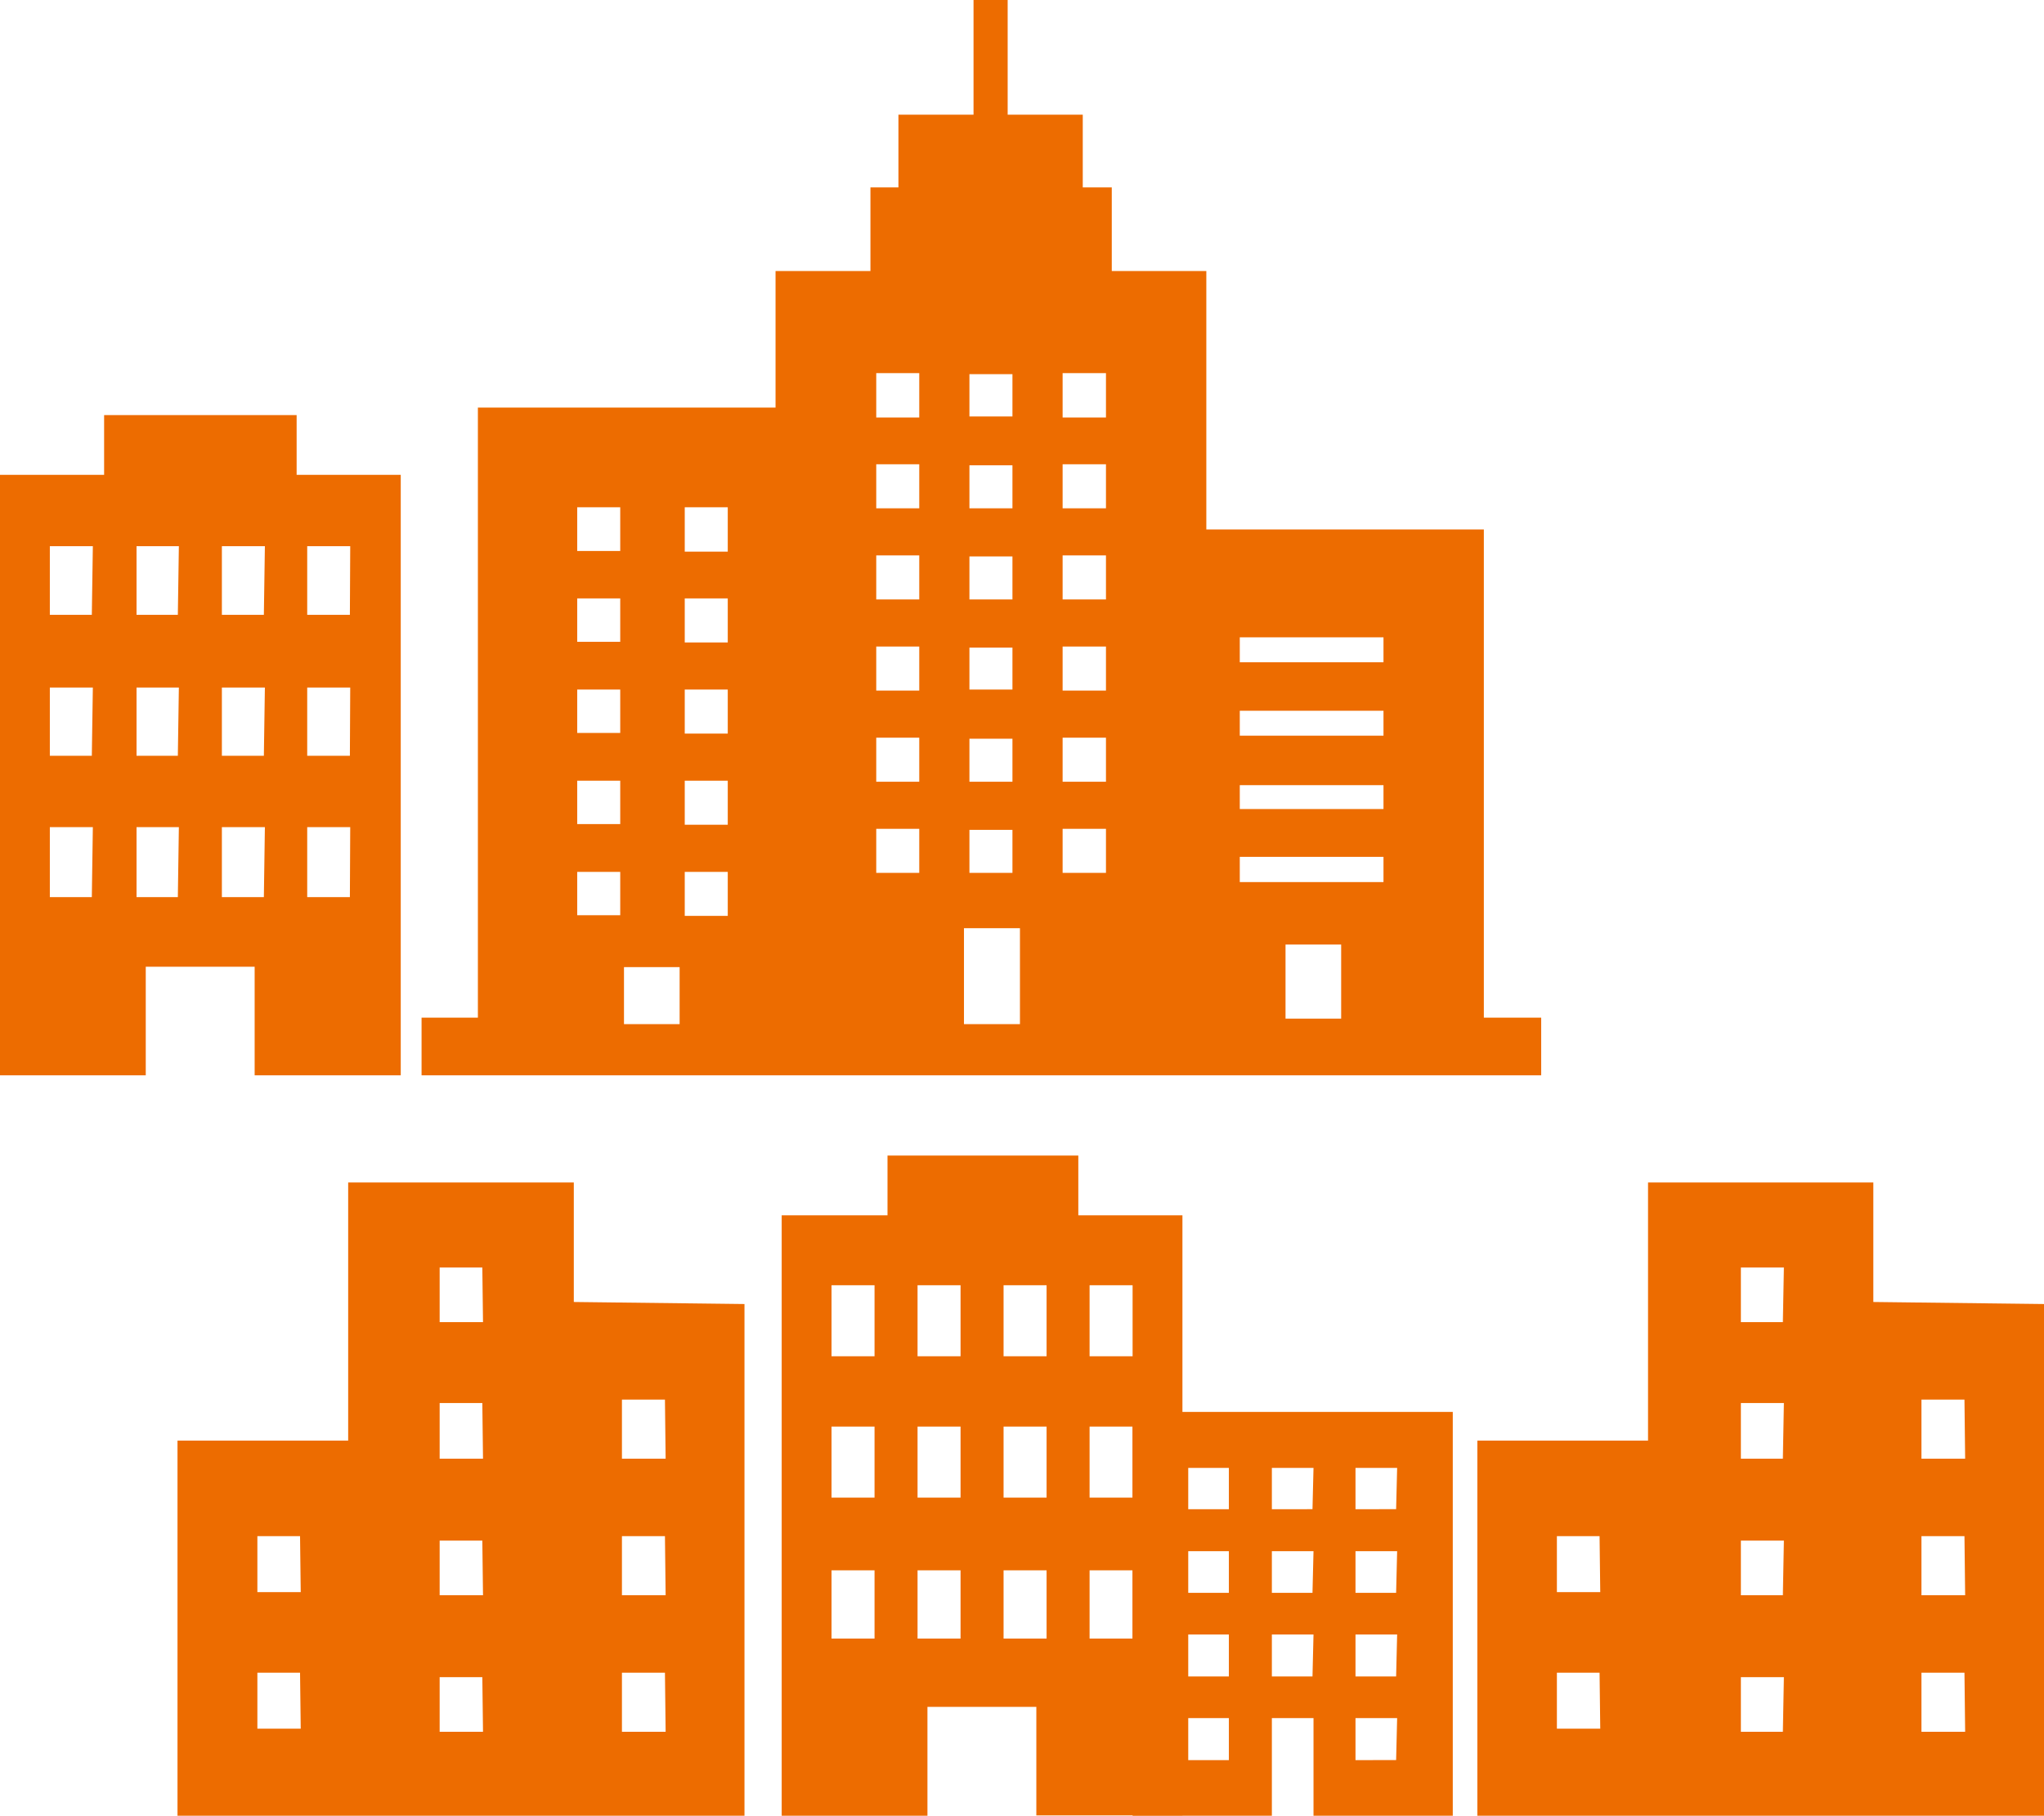
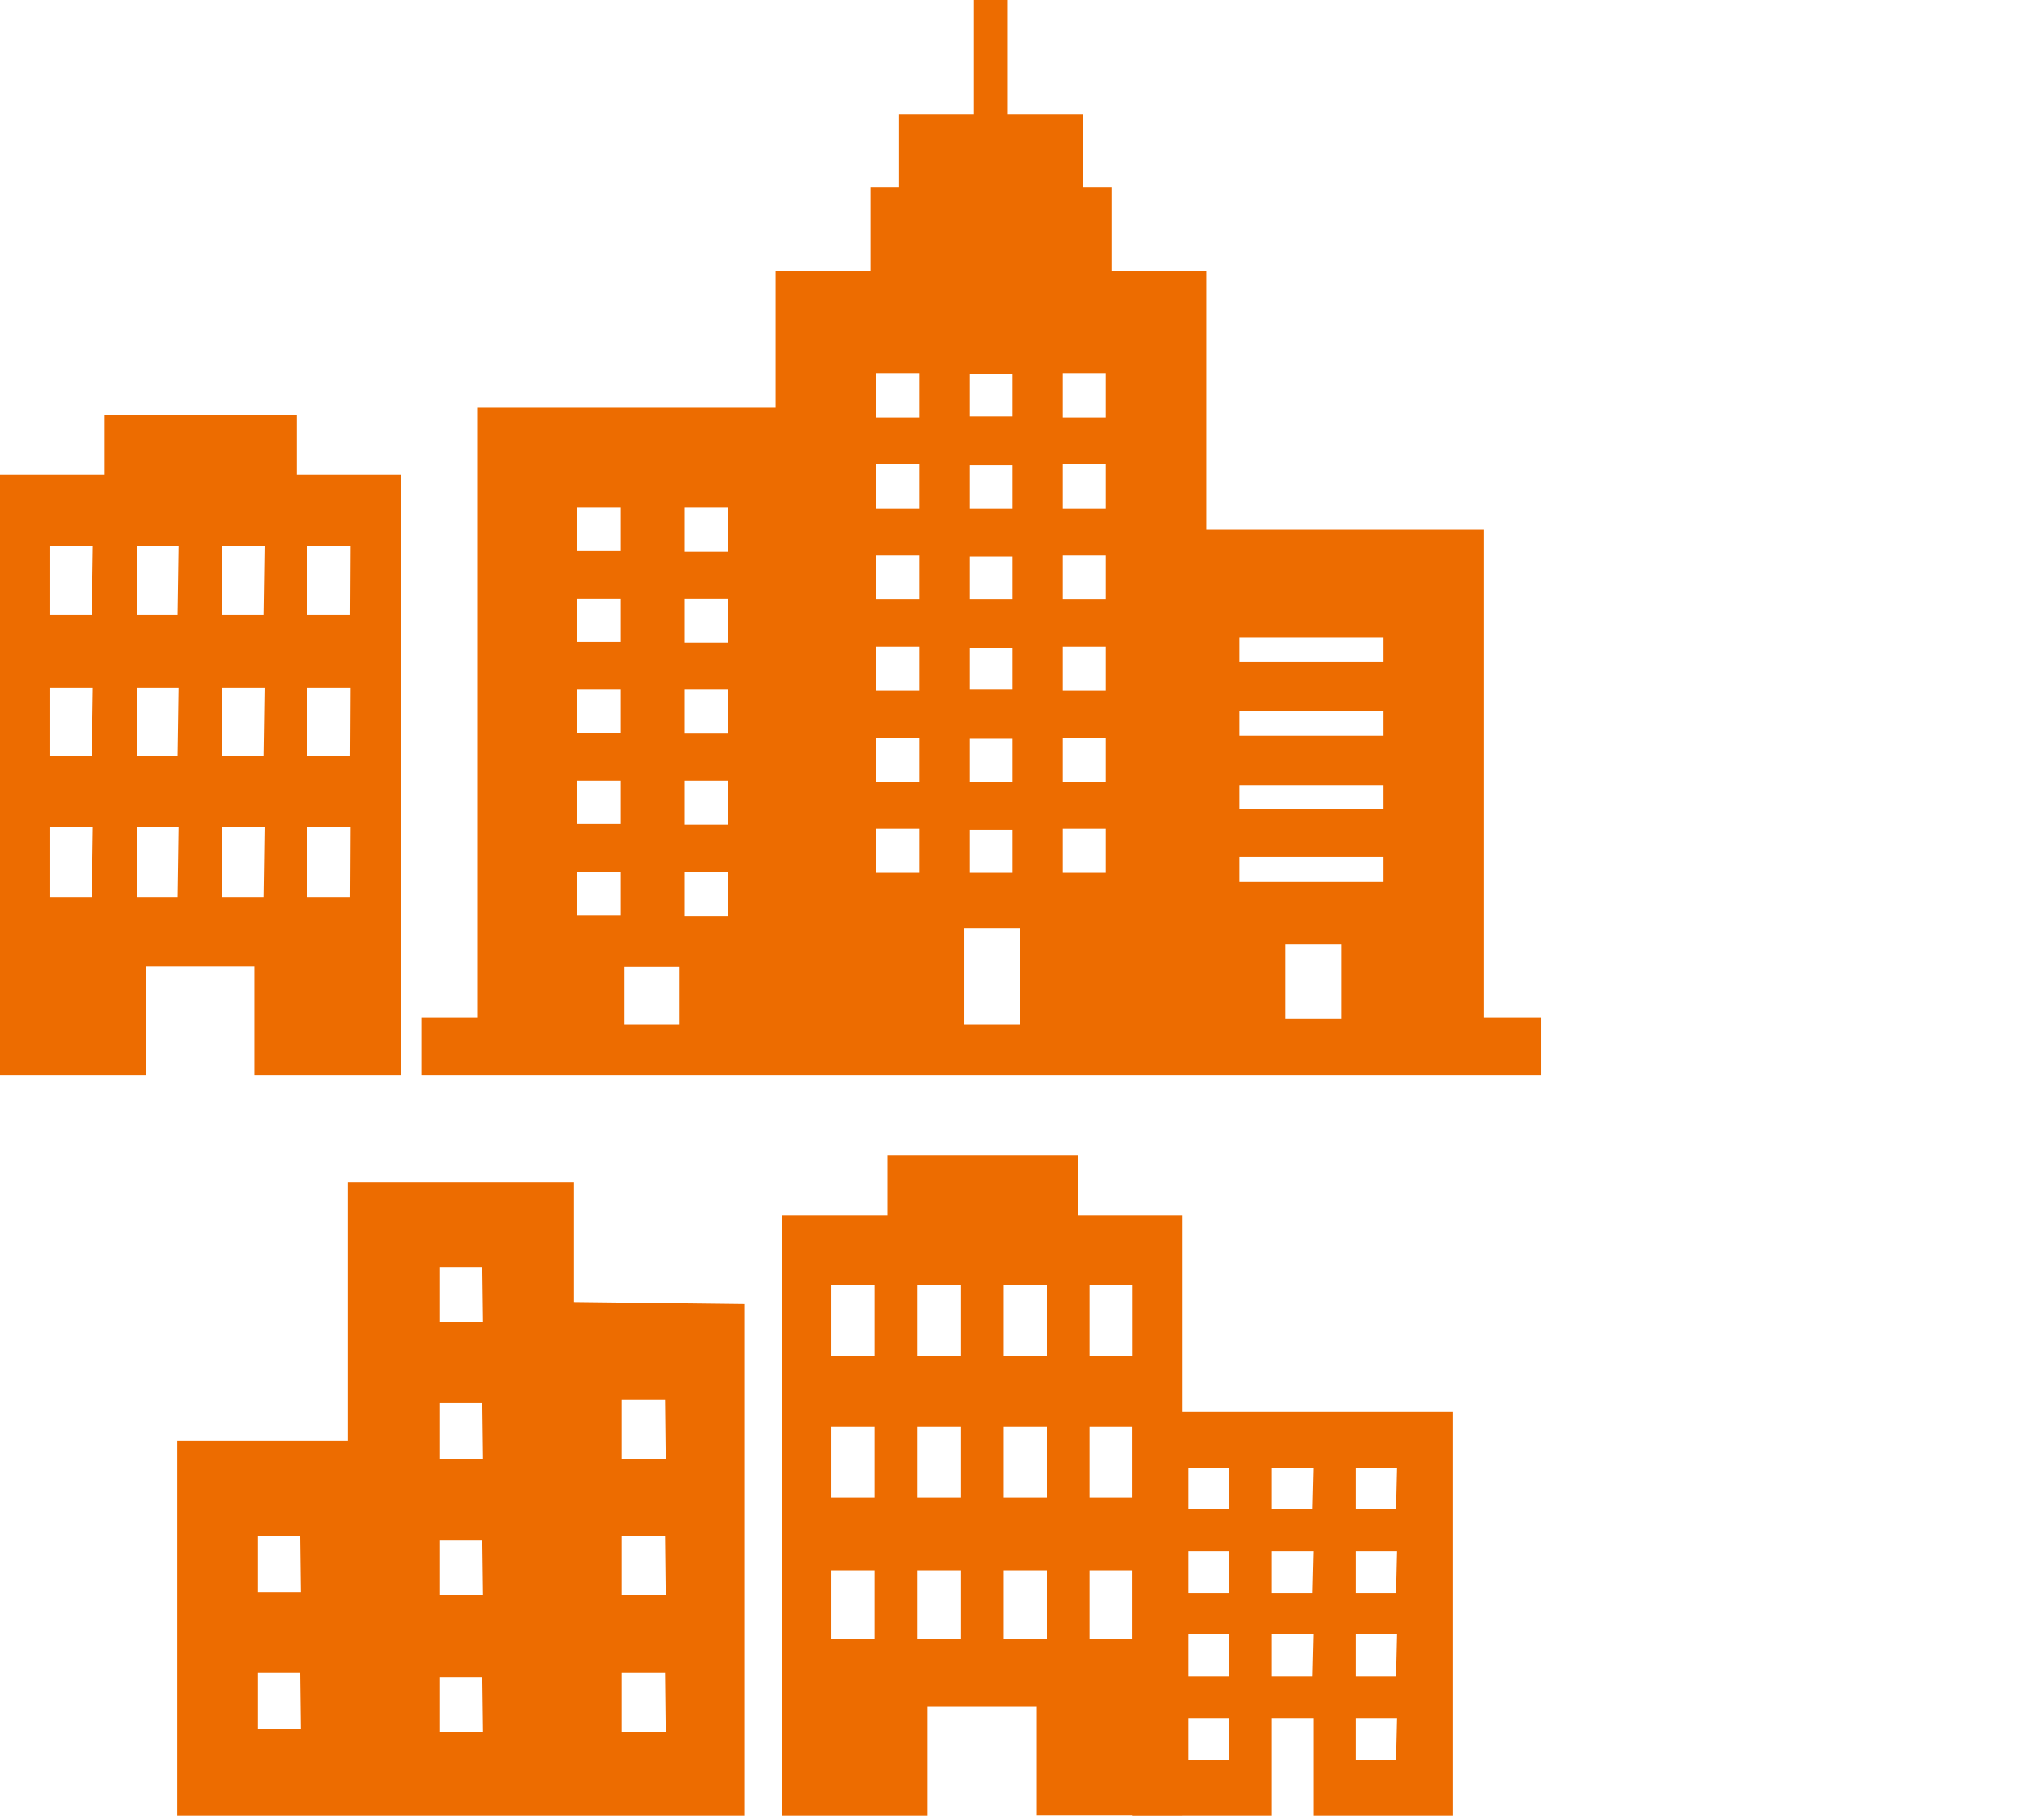
<svg xmlns="http://www.w3.org/2000/svg" viewBox="0 0 59.88 53.19">
  <defs>
    <style>.cls-1{isolation:isolate;}.cls-2{mix-blend-mode:multiply;}.cls-3{fill:#ed6c00;}</style>
  </defs>
  <g class="cls-1">
    <g id="レイヤー_2" data-name="レイヤー 2">
      <g id="レイヤー1">
        <g class="cls-2">
          <path class="cls-3" d="M8.69,13.91V12.16H3.05v1.75H0V31.5H4.27V28.32H7.46V31.5h4.28V13.91Zm-6,12.37H1.46V24.23H2.72Zm0-4.14H1.46v-2H2.72Zm0-4.13H1.46V16H2.72Zm2.52,8.27H4V24.23H5.24Zm0-4.14H4v-2H5.24Zm0-4.13H4V16H5.24Zm2.52,8.27H6.5V24.23H7.76Zm0-4.14H6.5v-2H7.76Zm0-4.13H6.5V16H7.76Zm2.52,8.27H9V24.23h1.26Zm0-4.14H9v-2h1.26Zm0-4.13H9V16h1.26Z" />
          <path class="cls-3" d="M31.59,35.6V33.85H26V35.6H22.9V53.19h4.27V50h3.19v3.18h4.28V35.6ZM25.62,48H24.36v-2h1.26Zm0-4.13H24.36V41.79h1.26Zm0-4.14H24.36V37.65h1.26ZM28.14,48H26.88v-2h1.26Zm0-4.13H26.88V41.79h1.26Zm0-4.14H26.88V37.65h1.26ZM30.66,48H29.4v-2h1.26Zm0-4.13H29.4V41.79h1.26Zm0-4.14H29.4V37.65h1.26ZM33.18,48H31.92v-2h1.26Zm0-4.13H31.92V41.79h1.26Zm0-4.14H31.92V37.65h1.26Z" />
          <path class="cls-3" d="M43.47,29.81V15.51H35.34V7.94H32.57V5.49h-.85V3.36h-2.2V0h-1V3.36h-2.2V5.49H25.5V7.94H22.72v4H14V29.81H12.35V31.5h32.8V29.81Zm-25.3-3H16.91V25.54h1.26Zm0-2.67H16.91V22.87h1.26Zm0-2.67H16.91V20.2h1.26Zm0-2.67H16.91V17.53h1.26Zm0-2.66H16.91V14.86h1.26ZM19.91,30H18.28V28.33h1.63Zm1.41-3.17H20.06V25.54h1.26Zm0-2.67H20.06V22.87h1.26Zm0-2.67H20.06V20.2h1.26Zm0-2.67H20.06V17.53h1.26Zm0-2.66H20.06V14.86h1.26Zm7.08-5.2h1.26V12.2H28.4Zm0,2.67h1.26v1.26H28.4Zm0,2.67h1.26v1.26H28.4Zm0,2.67h1.26V20.2H28.4Zm0,2.67h1.26v1.26H28.4Zm0,2.67h1.26v1.26H28.4Zm-1.47,1.26H25.67V24.28h1.26Zm0-2.67H25.67V21.61h1.26Zm0-2.67H25.67V18.94h1.26Zm0-2.67H25.67V16.27h1.26Zm0-2.67H25.67V13.6h1.26Zm0-2.66H25.67V10.93h1.26ZM29.88,30H28.24V27.19h1.64Zm2.52-4.43H31.13V24.28H32.4Zm0-2.67H31.13V21.61H32.4Zm0-2.67H31.13V18.94H32.4Zm0-2.67H31.13V16.27H32.4Zm0-2.67H31.13V13.6H32.4Zm0-2.66H31.13V10.93H32.4Zm6.89,17.61H37.66V27.67h1.63Zm1.24-4H36.32V25.1h4.21Zm0-2.14H36.32V23h4.21Zm0-2.15H36.32v-.73h4.21Zm0-2.15H36.32v-.73h4.21Z" />
-           <path class="cls-3" d="M54.88,38.14v-3.5h-6.6V42.2h-5v11H59.88v-15Zm-8,12.5H45.61V49h1.25Zm0-4H45.61V45h1.25Zm5.35,4.09H51v-1.6h1.26Zm0-4H51v-1.6h1.26Zm0-4H51V41.1h1.26Zm0-4H51v-1.6h1.26Zm5.34,12H56.29V49h1.26Zm0-4H56.29V45h1.26Zm0-4H56.29V41h1.26Z" />
          <path class="cls-3" d="M16.81,38.14v-3.5H10.2V42.2h-5v11H21.81v-15Zm-8,12.5H7.54V49H8.79Zm0-4H7.54V45H8.79Zm5.34,4.09H12.88v-1.6h1.25Zm0-4H12.88v-1.6h1.25Zm0-4H12.88V41.1h1.25Zm0-4H12.88v-1.6h1.25Zm5.35,12H18.22V49h1.26Zm0-4H18.22V45h1.26Zm0-4H18.22V41h1.26Z" />
          <path class="cls-3" d="M33.18,41.36V53.19h4.08V50.33h1.22v2.86h4.08V41.36ZM36,51.56H34.81V50.33H36Zm0-2.45H34.81V47.88H36Zm0-2.45H34.81V45.44H36Zm0-2.45H34.81V43H36Zm2.45,4.9H37.26V47.88h1.22Zm0-2.45H37.26V45.44h1.22Zm0-2.45H37.26V43h1.22Zm2.45,7.35H39.71V50.33h1.22Zm0-2.45H39.71V47.88h1.22Zm0-2.45H39.71V45.44h1.22Zm0-2.45H39.71V43h1.22Z" />
        </g>
      </g>
    </g>
  </g>
</svg>